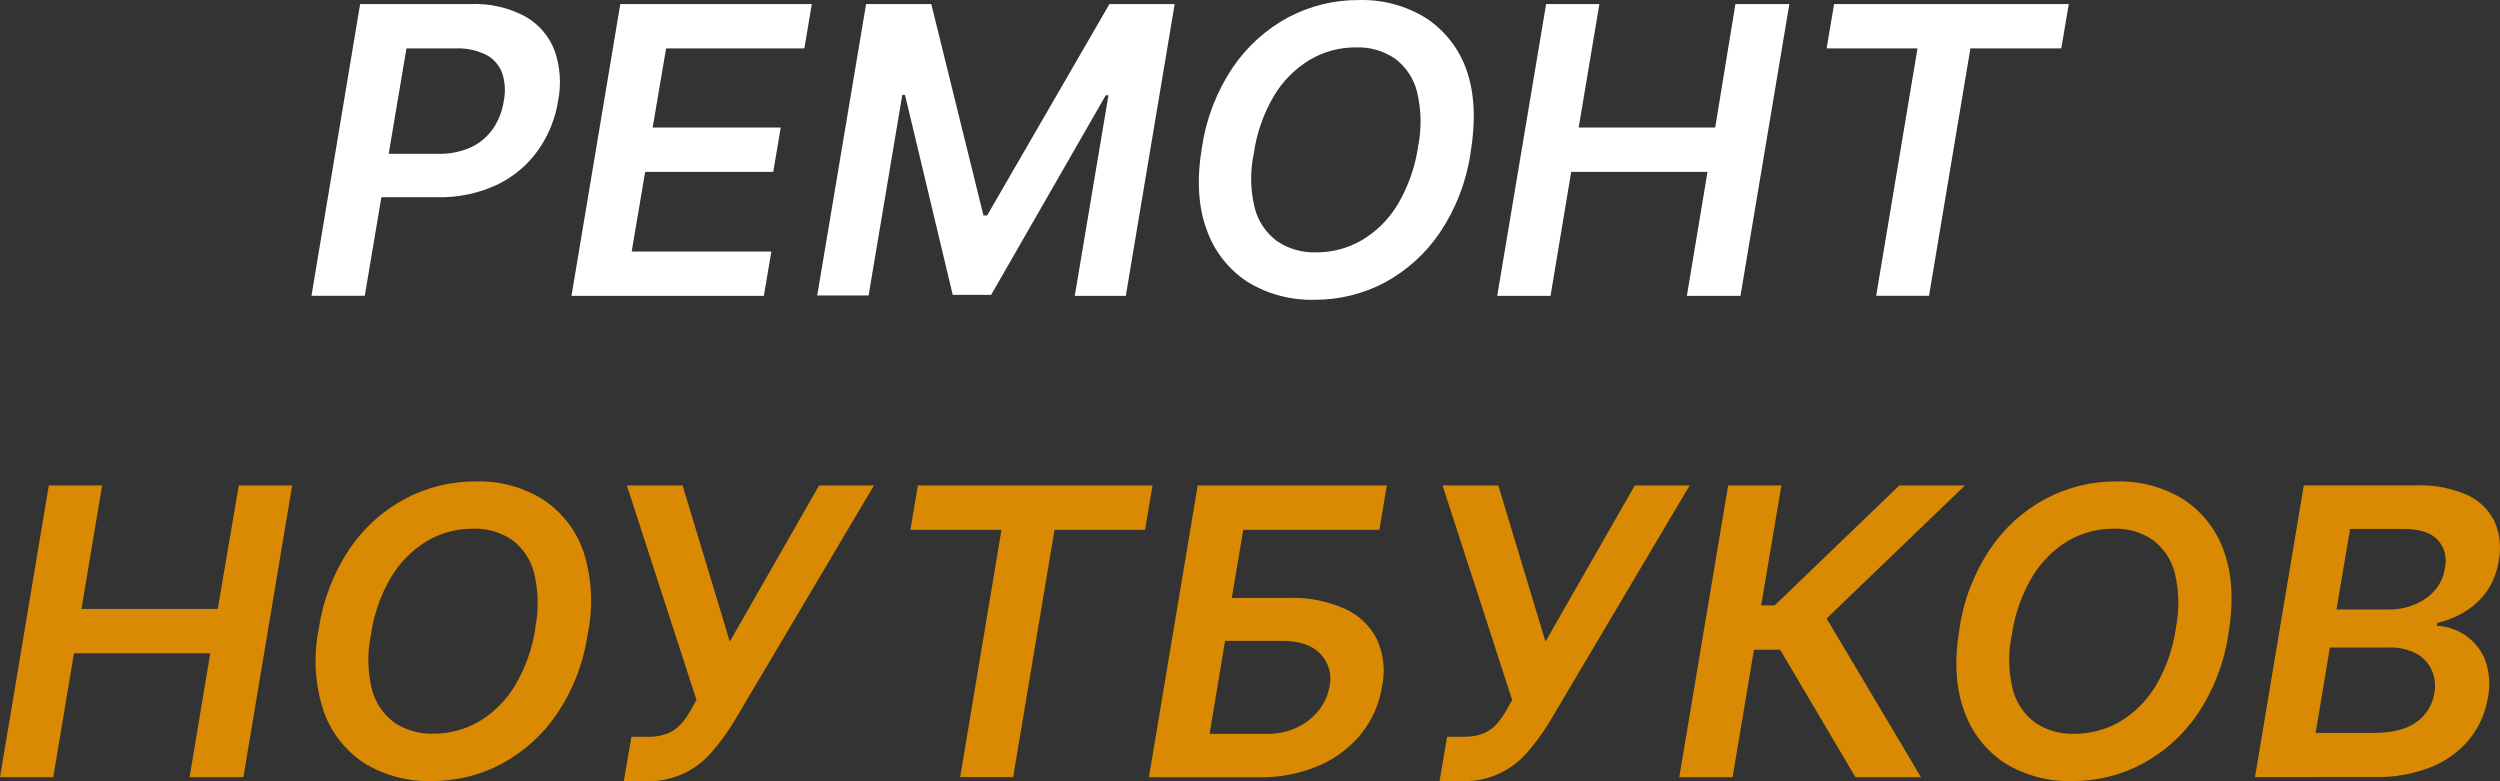
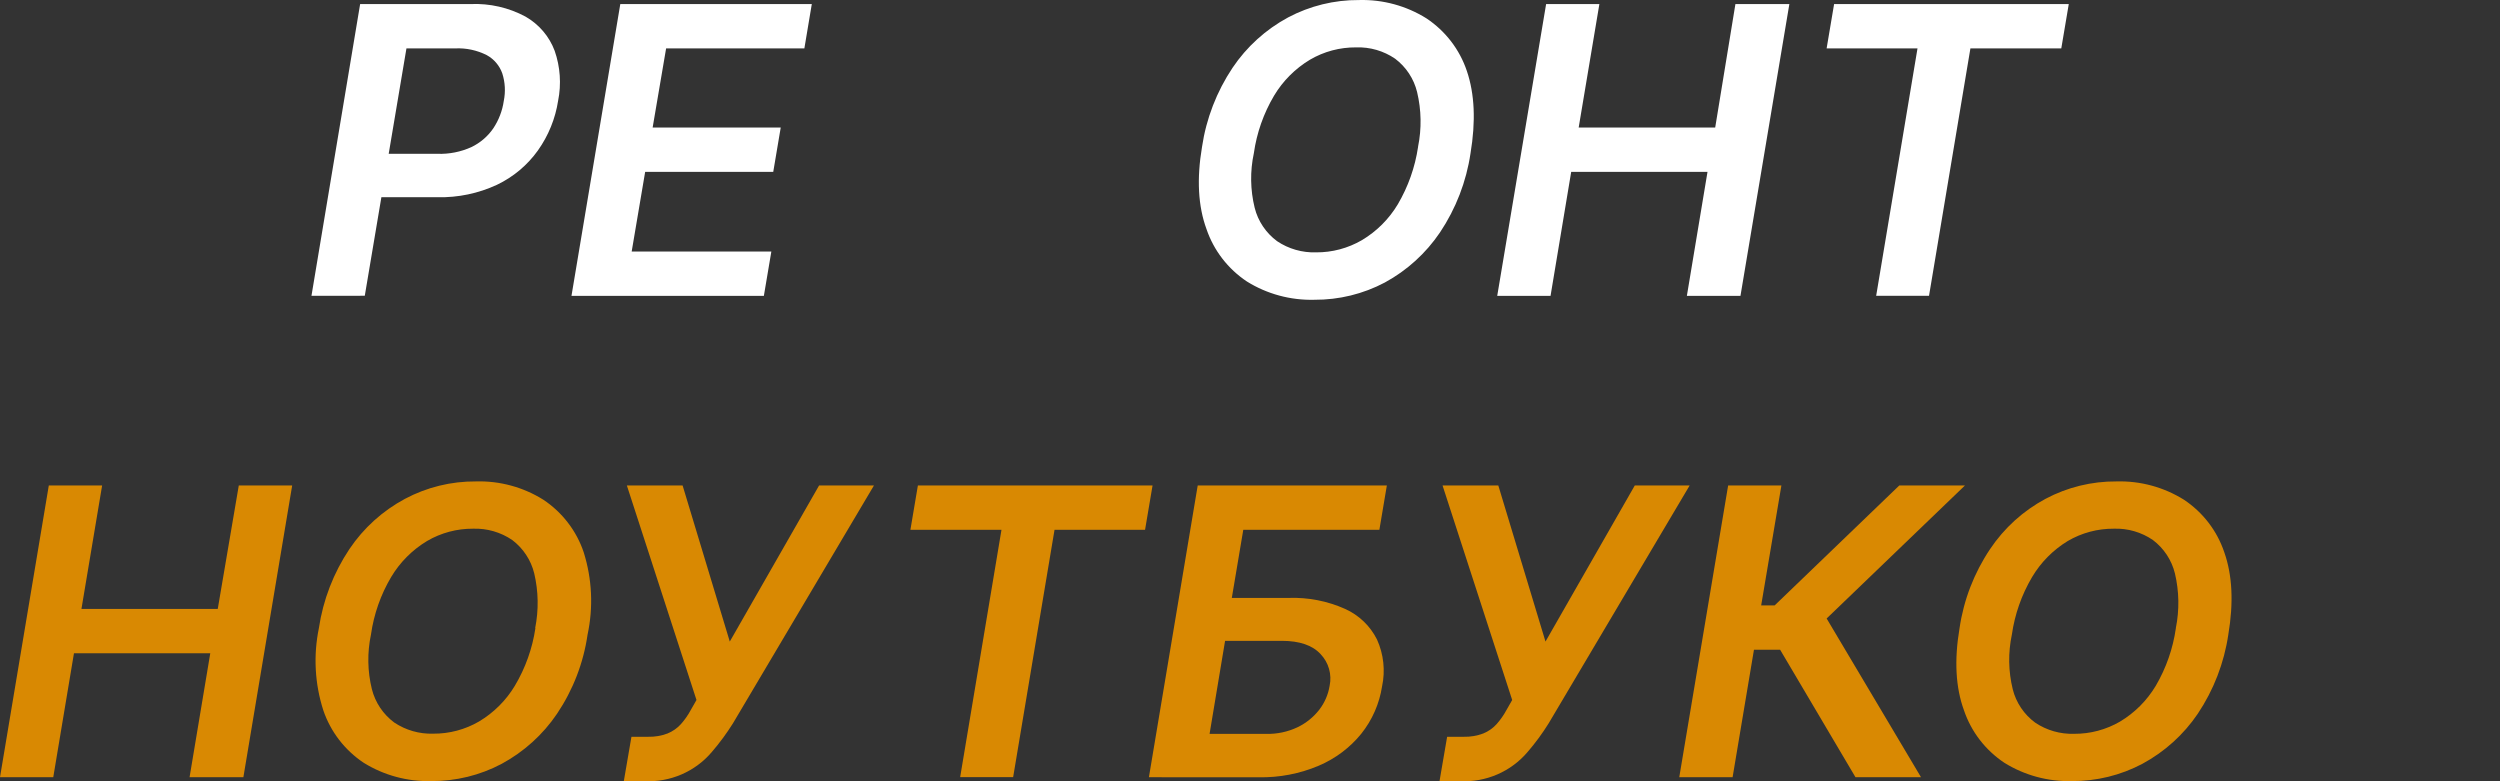
<svg xmlns="http://www.w3.org/2000/svg" width="128" height="40" viewBox="0 0 128 40" fill="none">
  <rect x="0" y="0" width="128" height="40" fill="#333333" stroke="none" />
  <path d="M15.947 15.146L18.439 0.208H24.096C25.072 0.166 26.042 0.387 26.902 0.848C27.593 1.241 28.124 1.863 28.4 2.604C28.685 3.424 28.746 4.304 28.576 5.155C28.435 6.073 28.08 6.946 27.54 7.705C27.003 8.457 26.282 9.061 25.445 9.461C24.493 9.904 23.45 10.122 22.398 10.098H18.657L19.029 7.876H22.405C22.999 7.895 23.59 7.778 24.13 7.534C24.584 7.317 24.973 6.985 25.256 6.572C25.538 6.148 25.722 5.668 25.794 5.165C25.889 4.698 25.863 4.215 25.718 3.761C25.578 3.36 25.293 3.024 24.917 2.82C24.42 2.57 23.866 2.452 23.309 2.478H20.81L18.677 15.143L15.947 15.146Z" fill="white" />
  <path d="M29.26 15.147L31.759 0.209H41.564L41.184 2.478H34.105L33.415 6.531H39.973L39.59 8.801H33.032L32.342 12.878H39.493L39.11 15.147H29.26Z" fill="white" />
-   <path d="M44.344 0.209H47.682L50.354 11.033H50.54L56.802 0.209H60.143L57.641 15.147H55.028L56.753 4.878H56.615L50.747 15.096H48.78L46.336 4.857H46.198L44.472 15.127H41.842L44.344 0.209Z" fill="white" />
  <path d="M75.29 7.851C75.076 9.299 74.542 10.682 73.727 11.901C73.006 12.968 72.038 13.847 70.903 14.465C69.793 15.053 68.552 15.356 67.293 15.348C66.075 15.38 64.874 15.055 63.842 14.413C62.872 13.768 62.144 12.824 61.771 11.726C61.343 10.56 61.267 9.159 61.543 7.523C61.758 6.074 62.292 4.691 63.107 3.47C63.83 2.394 64.806 1.51 65.951 0.892C67.067 0.3 68.315 -0.006 69.582 0.002C70.8 -0.031 72.001 0.295 73.033 0.94C74.006 1.586 74.735 2.535 75.104 3.638C75.502 4.808 75.564 6.213 75.29 7.851ZM72.605 7.509C72.792 6.585 72.775 5.633 72.556 4.716C72.391 4.033 71.992 3.428 71.428 3.004C70.842 2.604 70.141 2.401 69.43 2.426C68.601 2.42 67.786 2.637 67.072 3.056C66.316 3.51 65.684 4.143 65.233 4.897C64.696 5.803 64.344 6.804 64.197 7.845C63.999 8.767 64.014 9.722 64.239 10.638C64.41 11.323 64.817 11.928 65.388 12.349C65.975 12.743 66.672 12.943 67.379 12.921C68.207 12.927 69.02 12.71 69.733 12.294C70.487 11.844 71.117 11.214 71.566 10.463C72.099 9.558 72.451 8.56 72.605 7.523V7.509Z" fill="white" />
  <path d="M76.658 15.147L79.161 0.209H81.888L80.828 6.531H87.818L88.853 0.209H91.615L89.112 15.147H86.368L87.424 8.801H80.445L79.388 15.147H76.658Z" fill="white" />
  <path d="M93.523 2.478L93.906 0.209H105.921L105.538 2.478H100.885L98.766 15.144H96.06L98.176 2.478H93.523Z" fill="white" />
  <path d="M0 39.793L2.499 24.855H5.229L4.17 31.177H11.149L12.226 24.855H14.96L12.461 39.793H9.706L10.766 33.446H3.787L2.727 39.793H0Z" fill="#D98902" />
  <path d="M30.083 32.495C29.873 33.943 29.339 35.327 28.52 36.544C27.797 37.613 26.825 38.493 25.686 39.108C24.576 39.697 23.335 40 22.076 39.991C20.858 40.022 19.658 39.697 18.625 39.057C17.655 38.412 16.927 37.467 16.554 36.37C16.117 35.011 16.039 33.564 16.326 32.166C16.541 30.718 17.075 29.334 17.89 28.113C18.612 27.037 19.59 26.153 20.737 25.539C21.852 24.946 23.099 24.64 24.364 24.649C25.583 24.613 26.785 24.939 27.816 25.584C28.789 26.23 29.518 27.179 29.887 28.281C30.315 29.646 30.383 31.097 30.083 32.495ZM27.402 32.153C27.585 31.229 27.569 30.276 27.353 29.359C27.186 28.677 26.788 28.073 26.225 27.648C25.637 27.248 24.935 27.045 24.223 27.069C23.394 27.064 22.579 27.281 21.866 27.699C21.11 28.154 20.48 28.786 20.029 29.541C19.492 30.446 19.141 31.448 18.994 32.488C18.799 33.411 18.814 34.365 19.039 35.281C19.211 35.966 19.615 36.57 20.185 36.993C20.773 37.386 21.471 37.586 22.18 37.564C23.006 37.57 23.818 37.353 24.53 36.938C25.284 36.487 25.914 35.858 26.363 35.107C26.901 34.203 27.257 33.204 27.412 32.166L27.402 32.153Z" fill="#D98902" />
  <path d="M31.939 39.996L32.33 37.723H33.189C33.526 37.731 33.861 37.674 34.176 37.555C34.44 37.448 34.676 37.283 34.866 37.072C35.063 36.849 35.233 36.605 35.373 36.343L35.66 35.84L32.095 24.855H34.949L37.365 32.848L41.938 24.855H44.747L37.527 37.035C37.205 37.549 36.844 38.039 36.447 38.5C36.027 38.996 35.497 39.39 34.898 39.649C34.299 39.909 33.648 40.027 32.996 39.996H31.939Z" fill="#D98902" />
  <path d="M46.613 27.125L46.996 24.855H59.011L58.627 27.125H53.992L51.873 39.79H49.16L51.276 27.125H46.613Z" fill="#D98902" />
  <path d="M58.824 39.794L61.323 24.855H71.007L70.624 27.125H63.656L63.069 30.613H65.989C66.978 30.58 67.962 30.772 68.864 31.174C69.578 31.494 70.157 32.049 70.504 32.746C70.843 33.497 70.934 34.336 70.762 35.142C70.625 36.029 70.258 36.865 69.696 37.569C69.116 38.283 68.368 38.844 67.518 39.205C66.55 39.615 65.506 39.816 64.453 39.797L58.824 39.794ZM61.93 37.575H64.833C65.388 37.588 65.937 37.47 66.438 37.233C66.875 37.022 67.257 36.713 67.553 36.33C67.826 35.972 68.006 35.554 68.077 35.111C68.138 34.825 68.127 34.529 68.047 34.247C67.968 33.966 67.82 33.708 67.618 33.495C67.204 33.039 66.54 32.811 65.627 32.811H62.724L61.93 37.575Z" fill="#D98902" />
  <path d="M73.703 39.996L74.093 37.723H74.953C75.289 37.731 75.625 37.674 75.94 37.555C76.204 37.448 76.44 37.283 76.63 37.072C76.826 36.849 76.996 36.605 77.137 36.343L77.424 35.84L73.858 24.855H76.713L79.129 32.848L83.702 24.855H86.511L79.291 37.035C78.971 37.55 78.611 38.04 78.214 38.5C77.794 38.996 77.264 39.39 76.665 39.649C76.067 39.909 75.415 40.027 74.763 39.996H73.703Z" fill="#D98902" />
  <path d="M95.001 39.794L91.142 33.266H89.803L88.709 39.794H85.978L88.481 24.855H91.208L90.172 30.996H90.863L97.245 24.855H100.607L93.524 31.667L98.356 39.794H95.001Z" fill="#D98902" />
  <path d="M114.089 32.495C113.875 33.942 113.341 35.325 112.526 36.544C111.802 37.613 110.829 38.492 109.688 39.108C108.578 39.696 107.337 40 106.078 39.991C104.86 40.023 103.66 39.698 102.627 39.057C101.656 38.413 100.928 37.468 100.556 36.37C100.128 35.203 100.052 33.802 100.328 32.166C100.54 30.717 101.074 29.332 101.892 28.113C102.612 27.037 103.587 26.153 104.732 25.539C105.848 24.946 107.097 24.64 108.363 24.649C109.582 24.614 110.783 24.94 111.815 25.584C112.788 26.229 113.516 27.178 113.885 28.281C114.297 29.451 114.365 30.856 114.089 32.495ZM111.404 32.152C111.589 31.229 111.573 30.276 111.356 29.359C111.189 28.677 110.79 28.073 110.227 27.648C109.641 27.247 108.94 27.044 108.229 27.069C107.4 27.063 106.585 27.281 105.871 27.699C105.118 28.157 104.49 28.792 104.042 29.547C103.507 30.453 103.155 31.455 103.007 32.495C102.811 33.417 102.827 34.372 103.052 35.288C103.223 35.973 103.629 36.578 104.201 36.999C104.788 37.393 105.484 37.593 106.192 37.571C107.02 37.577 107.833 37.36 108.546 36.945C109.299 36.493 109.927 35.864 110.375 35.113C110.907 34.206 111.256 33.205 111.404 32.166V32.152Z" fill="#D98902" />
-   <path d="M115.455 39.789L117.954 24.851H123.714C124.621 24.816 125.523 24.989 126.351 25.358C126.958 25.64 127.447 26.125 127.732 26.727C127.998 27.354 128.068 28.046 127.932 28.712C127.853 29.269 127.648 29.8 127.331 30.267C127.031 30.687 126.648 31.044 126.206 31.314C125.77 31.582 125.294 31.777 124.794 31.892L124.763 32.04C125.286 32.067 125.79 32.235 126.223 32.526C126.677 32.83 127.027 33.263 127.228 33.768C127.46 34.389 127.514 35.06 127.383 35.709C127.262 36.47 126.95 37.188 126.475 37.797C125.961 38.44 125.29 38.941 124.525 39.252C123.587 39.63 122.58 39.812 121.567 39.786L115.455 39.789ZM118.561 37.527H121.495C122.482 37.527 123.228 37.339 123.731 36.962C123.972 36.791 124.175 36.574 124.331 36.325C124.486 36.075 124.59 35.797 124.636 35.507C124.715 35.104 124.67 34.686 124.505 34.309C124.339 33.947 124.059 33.649 123.707 33.46C123.272 33.24 122.787 33.134 122.299 33.152H119.29L118.561 37.527ZM119.628 31.204H122.334C122.784 31.208 123.231 31.12 123.645 30.944C124.045 30.785 124.4 30.533 124.681 30.208C124.952 29.886 125.125 29.492 125.178 29.075C125.238 28.825 125.236 28.564 125.172 28.315C125.109 28.066 124.985 27.836 124.812 27.644C124.464 27.27 123.889 27.083 123.086 27.083H120.325L119.628 31.204Z" fill="#D98902" />
</svg>